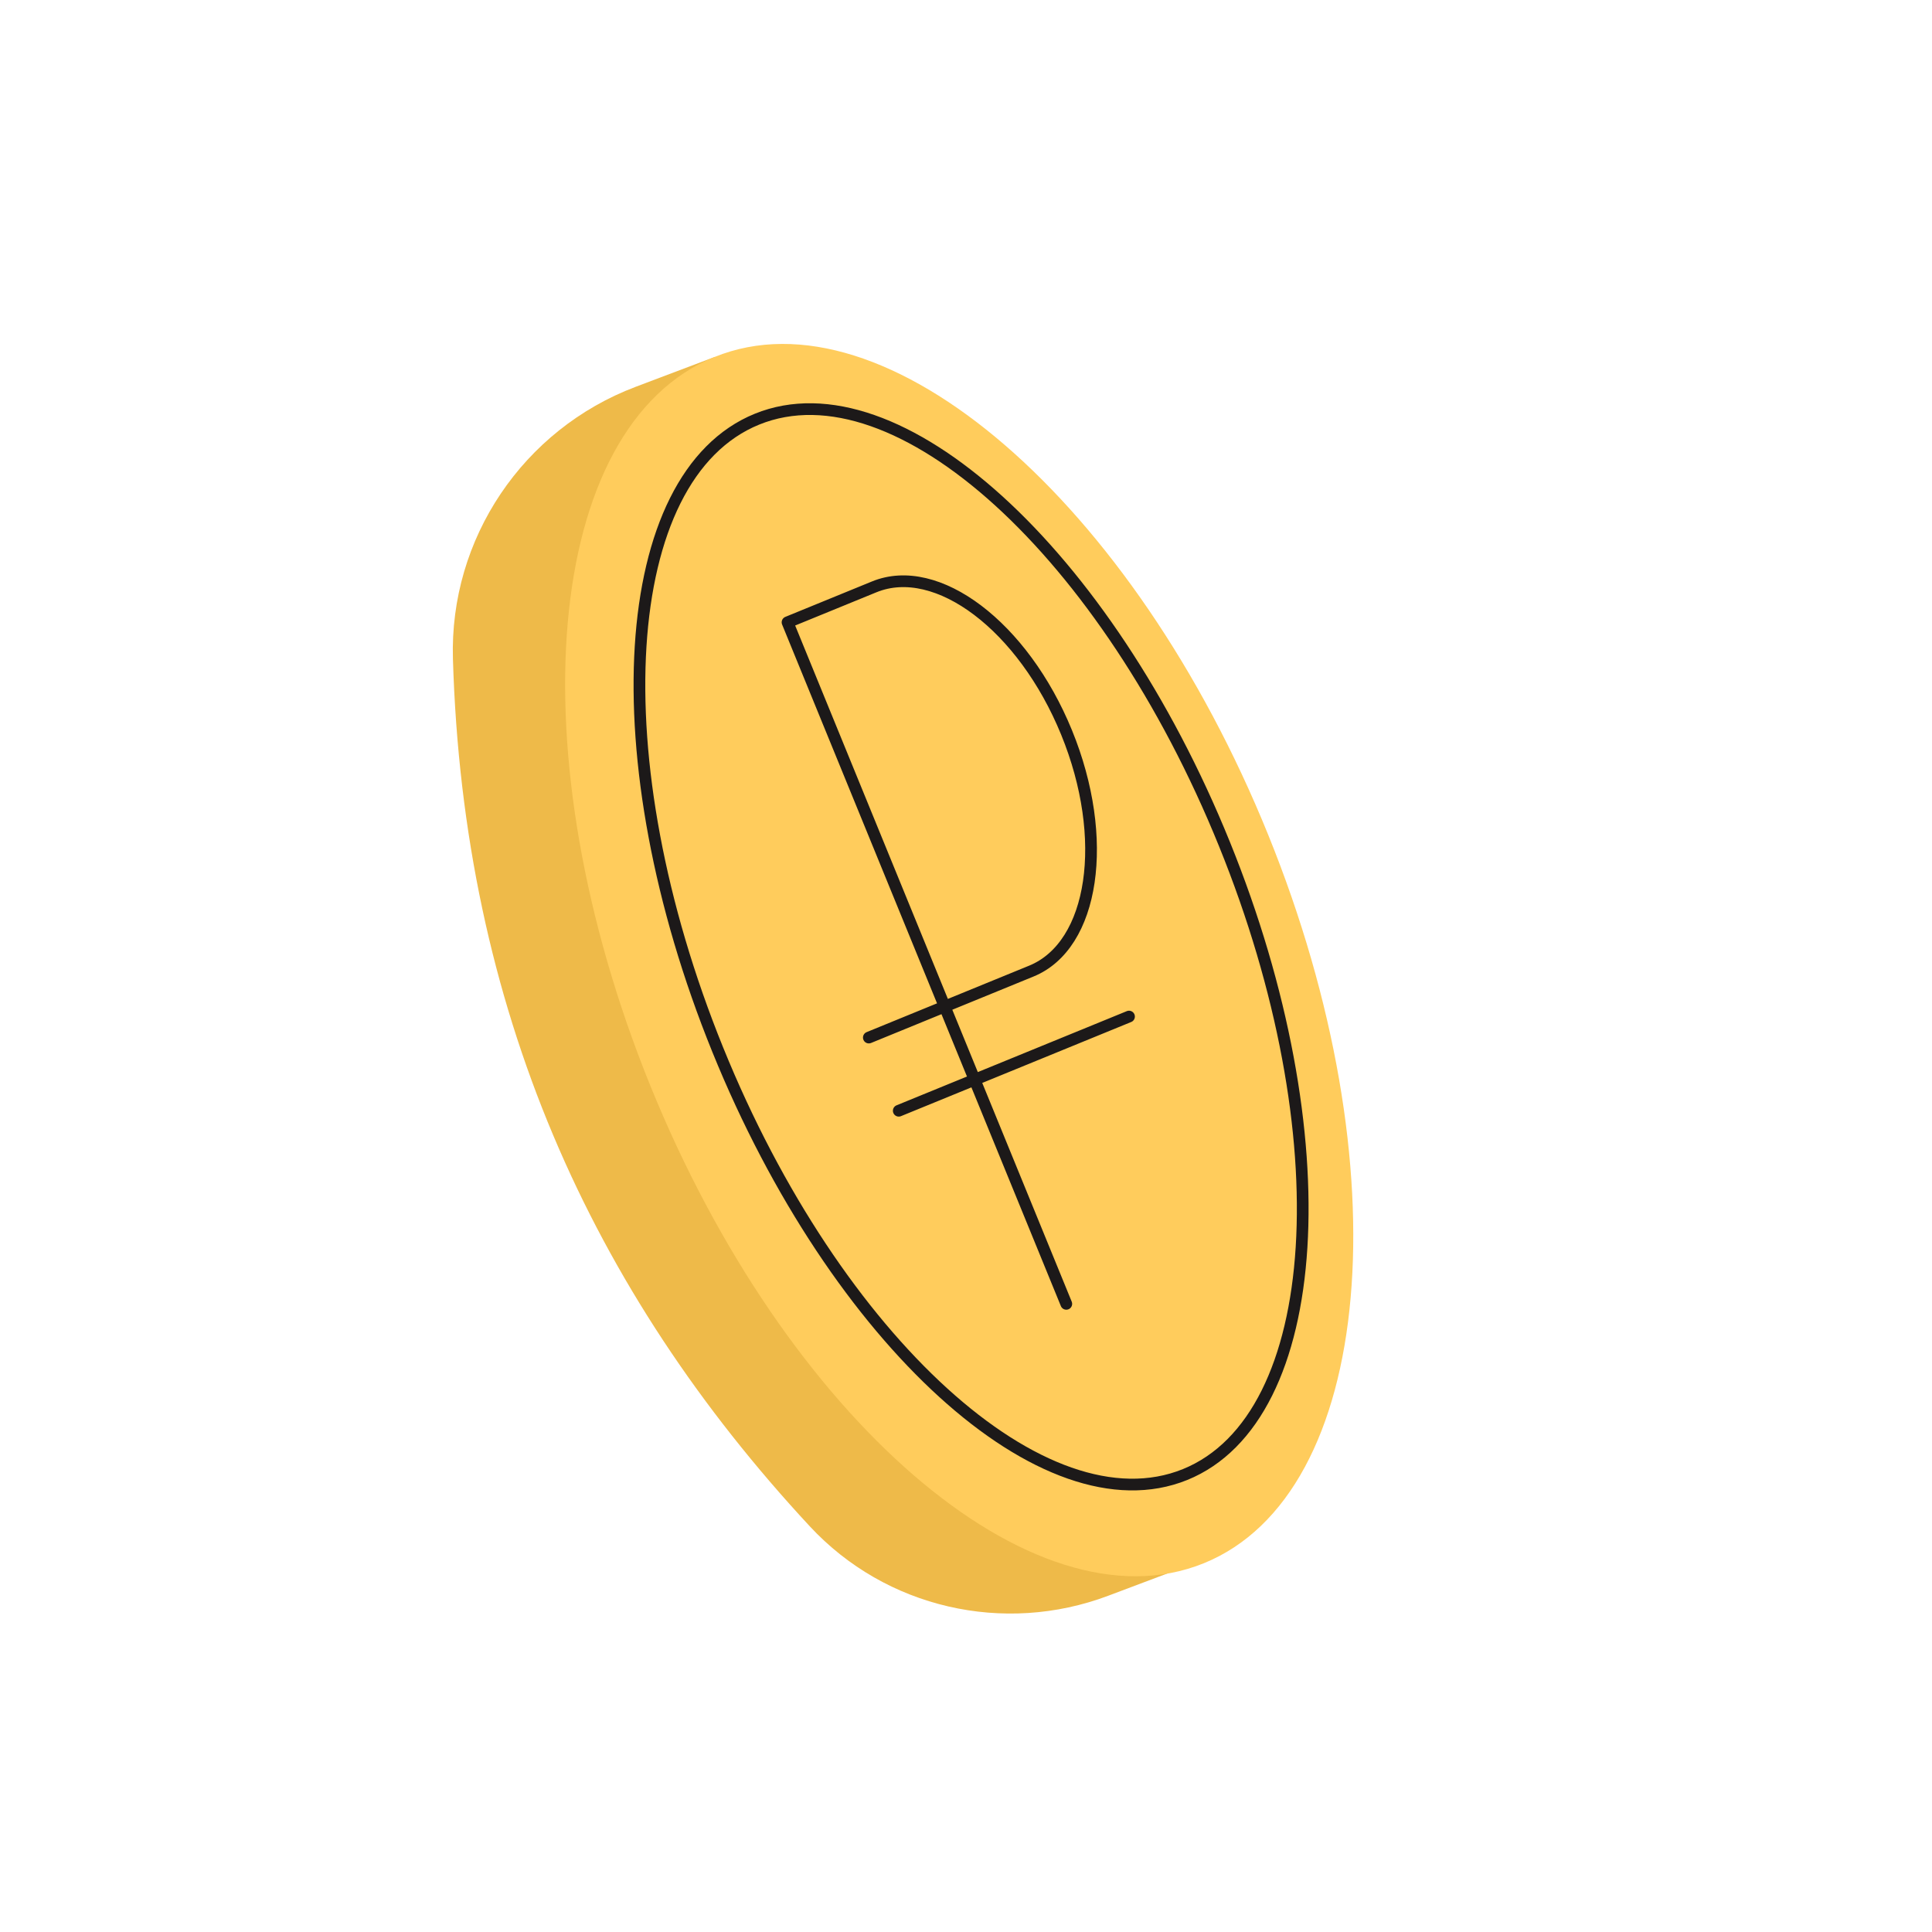
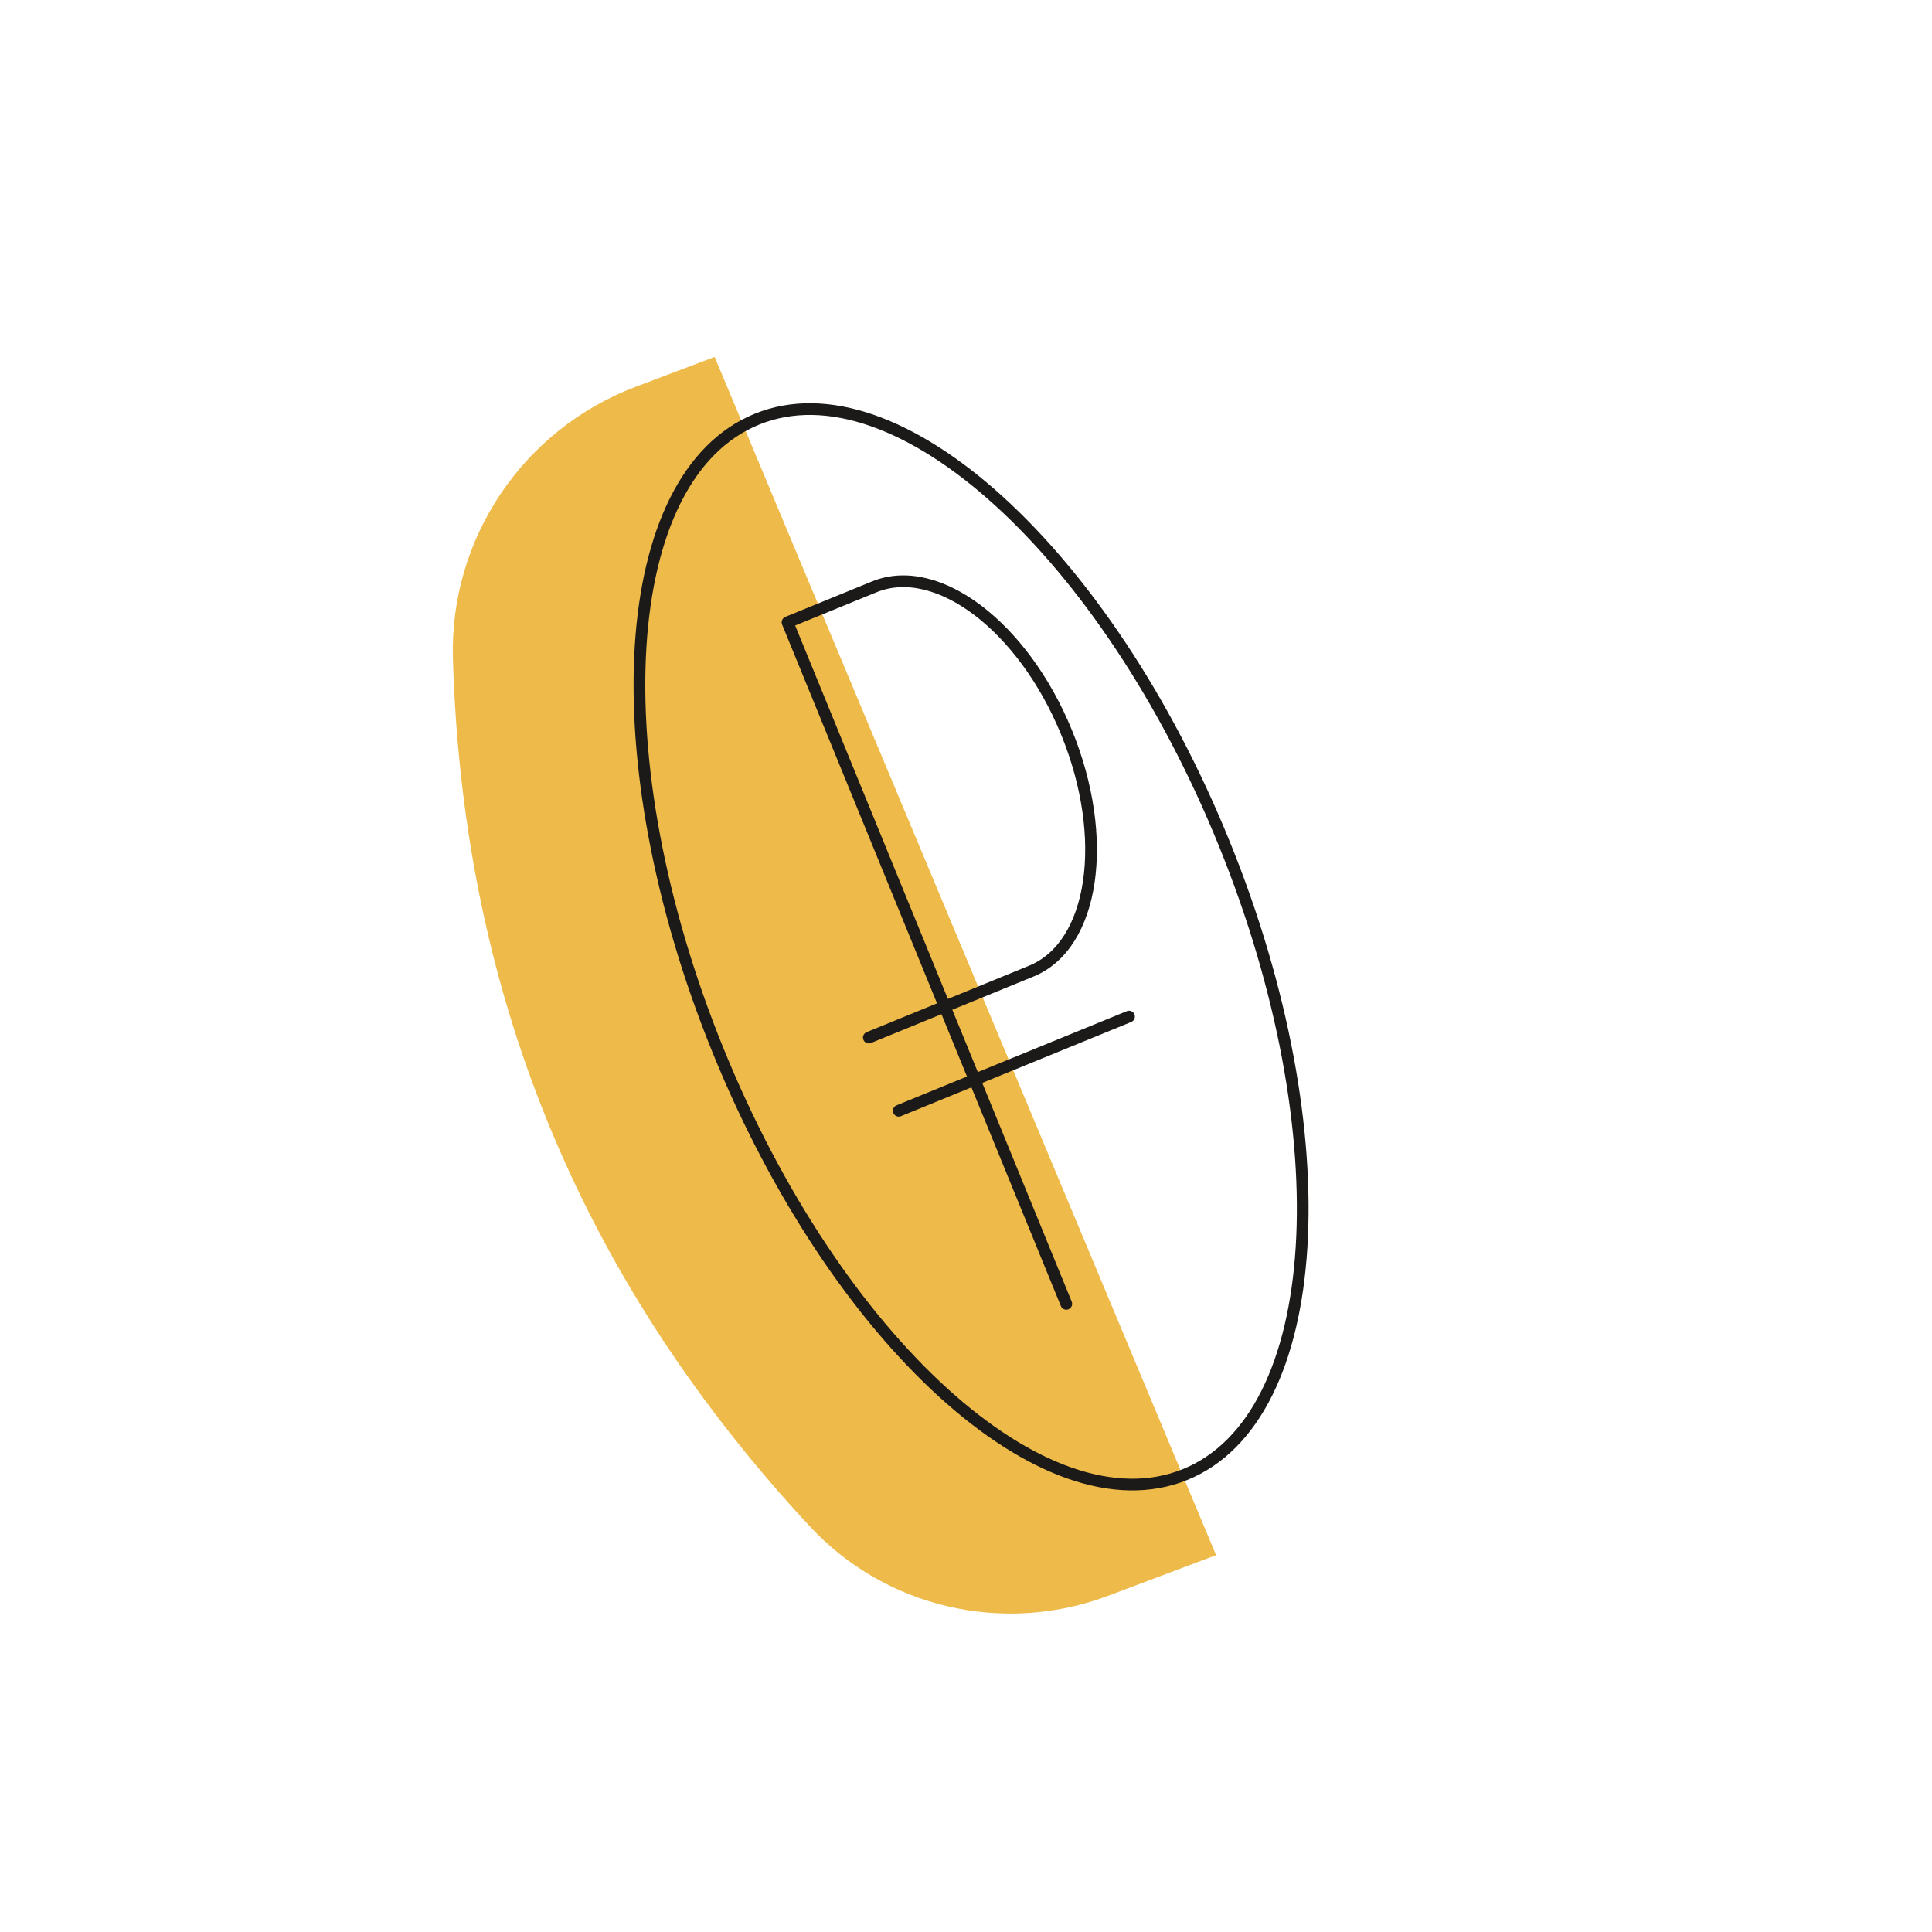
<svg xmlns="http://www.w3.org/2000/svg" width="133" height="133" viewBox="0 0 133 133" fill="none">
  <g filter="url(#filter0_d_16_48473)">
    <path fill-rule="evenodd" clip-rule="evenodd" d="M75.219 110.744L79.248 109.226C80.121 109.08 80.973 108.841 81.798 108.506C93.544 103.738 95.528 81.283 86.228 58.351C76.928 35.42 59.867 20.696 48.121 25.464L48.082 25.48L42.687 27.52C34.935 30.45 29.862 37.969 30.108 46.252C30.819 70.288 39.607 89.74 54.679 105.968C59.901 111.593 68.035 113.45 75.219 110.744Z" fill="white" />
    <path d="M79.248 109.226L78.05 102.085C77.588 102.163 77.134 102.285 76.696 102.45L79.248 109.226ZM75.219 110.744L72.667 103.968L72.666 103.968L75.219 110.744ZM81.798 108.506L84.522 115.215L84.522 115.215L81.798 108.506ZM86.228 58.351L92.938 55.63L92.938 55.63L86.228 58.351ZM48.121 25.464L45.397 18.755L45.385 18.76L48.121 25.464ZM48.082 25.48L50.642 32.253C50.701 32.231 50.759 32.208 50.817 32.184L48.082 25.48ZM42.687 27.52L45.247 34.293L45.248 34.292L42.687 27.52ZM30.108 46.252L37.345 46.038L37.345 46.037L30.108 46.252ZM54.679 105.968L59.985 101.042L59.984 101.041L54.679 105.968ZM76.696 102.45L72.667 103.968L77.771 117.52L81.8 116.002L76.696 102.45ZM79.075 101.797C78.75 101.929 78.411 102.025 78.05 102.085L80.445 116.367C81.831 116.135 83.195 115.753 84.522 115.215L79.075 101.797ZM79.518 61.073C83.828 71.699 85.374 81.889 84.693 89.603C83.973 97.747 81.124 100.965 79.075 101.797L84.522 115.215C94.219 111.279 98.234 100.885 99.118 90.877C100.04 80.438 97.928 67.935 92.938 55.63L79.518 61.073ZM50.844 32.173C52.892 31.342 57.174 31.663 63.361 37.002C69.221 42.059 75.208 50.446 79.518 61.073L92.938 55.63C87.948 43.326 80.755 32.885 72.822 26.039C65.217 19.475 55.096 14.818 45.397 18.755L50.844 32.173ZM50.817 32.184L50.856 32.169L45.385 18.76L45.347 18.776L50.817 32.184ZM45.248 34.292L50.642 32.253L45.521 18.707L40.127 20.747L45.248 34.292ZM37.345 46.037C37.192 40.868 40.362 36.139 45.247 34.293L40.127 20.747C29.508 24.761 22.532 35.07 22.87 46.467L37.345 46.037ZM59.984 101.041C46.037 86.023 38.002 68.221 37.345 46.038L22.87 46.466C23.636 72.354 33.177 93.457 49.373 110.896L59.984 101.041ZM72.666 103.968C68.193 105.653 63.176 104.479 59.985 101.042L49.372 110.895C56.625 118.707 67.877 121.247 77.772 117.519L72.666 103.968Z" fill="white" />
  </g>
  <path d="M49.197 24.573L43.76 26.628C36.008 29.559 30.934 37.078 31.18 45.361C31.892 69.396 40.679 88.849 55.751 105.077C60.973 110.702 69.108 112.559 76.291 109.852L83.716 107.056L49.197 24.573Z" fill="#EEBA49" />
-   <path d="M44.764 74.728C35.464 51.796 37.447 29.341 49.193 24.573C60.939 19.805 78.001 34.529 87.3 57.46C96.6 80.391 94.617 102.846 82.871 107.615C71.125 112.383 54.064 97.659 44.764 74.728Z" fill="#FFCC5C" />
  <path d="M65.032 69.291L70.999 66.85C75.325 65.081 76.41 57.725 73.422 50.421C70.435 43.117 64.507 38.63 60.181 40.4L54.214 42.84L65.032 69.291ZM65.032 69.291L59.811 71.426M65.032 69.291L67.093 74.329M67.093 74.329L73.404 89.758M67.093 74.329L61.871 76.464M67.093 74.329L77.722 69.981M52.117 28.854C42.485 32.764 41.272 52.198 49.409 72.261C57.545 92.324 71.95 105.418 81.582 101.508C91.214 97.598 92.427 78.164 84.29 58.101C76.154 38.038 61.749 24.944 52.117 28.854Z" stroke="#1C1919" stroke-width="0.806" stroke-linecap="round" stroke-linejoin="round" />
  <defs>
    <filter id="filter0_d_16_48473" x="15.237" y="11.212" width="94.762" height="120.192" filterUnits="userSpaceOnUse" color-interpolation-filters="sRGB">
      <feFlood flood-opacity="0" result="BackgroundImageFix" />
      <feColorMatrix in="SourceAlpha" type="matrix" values="0 0 0 0 0 0 0 0 0 0 0 0 0 0 0 0 0 0 127 0" result="hardAlpha" />
      <feOffset dx="1.524" dy="3.049" />
      <feGaussianBlur stdDeviation="4.573" />
      <feComposite in2="hardAlpha" operator="out" />
      <feColorMatrix type="matrix" values="0 0 0 0 0 0 0 0 0 0 0 0 0 0 0 0 0 0 0.25 0" />
      <feBlend mode="normal" in2="BackgroundImageFix" result="effect1_dropShadow_16_48473" />
      <feBlend mode="normal" in="SourceGraphic" in2="effect1_dropShadow_16_48473" result="shape" />
    </filter>
  </defs>
</svg>